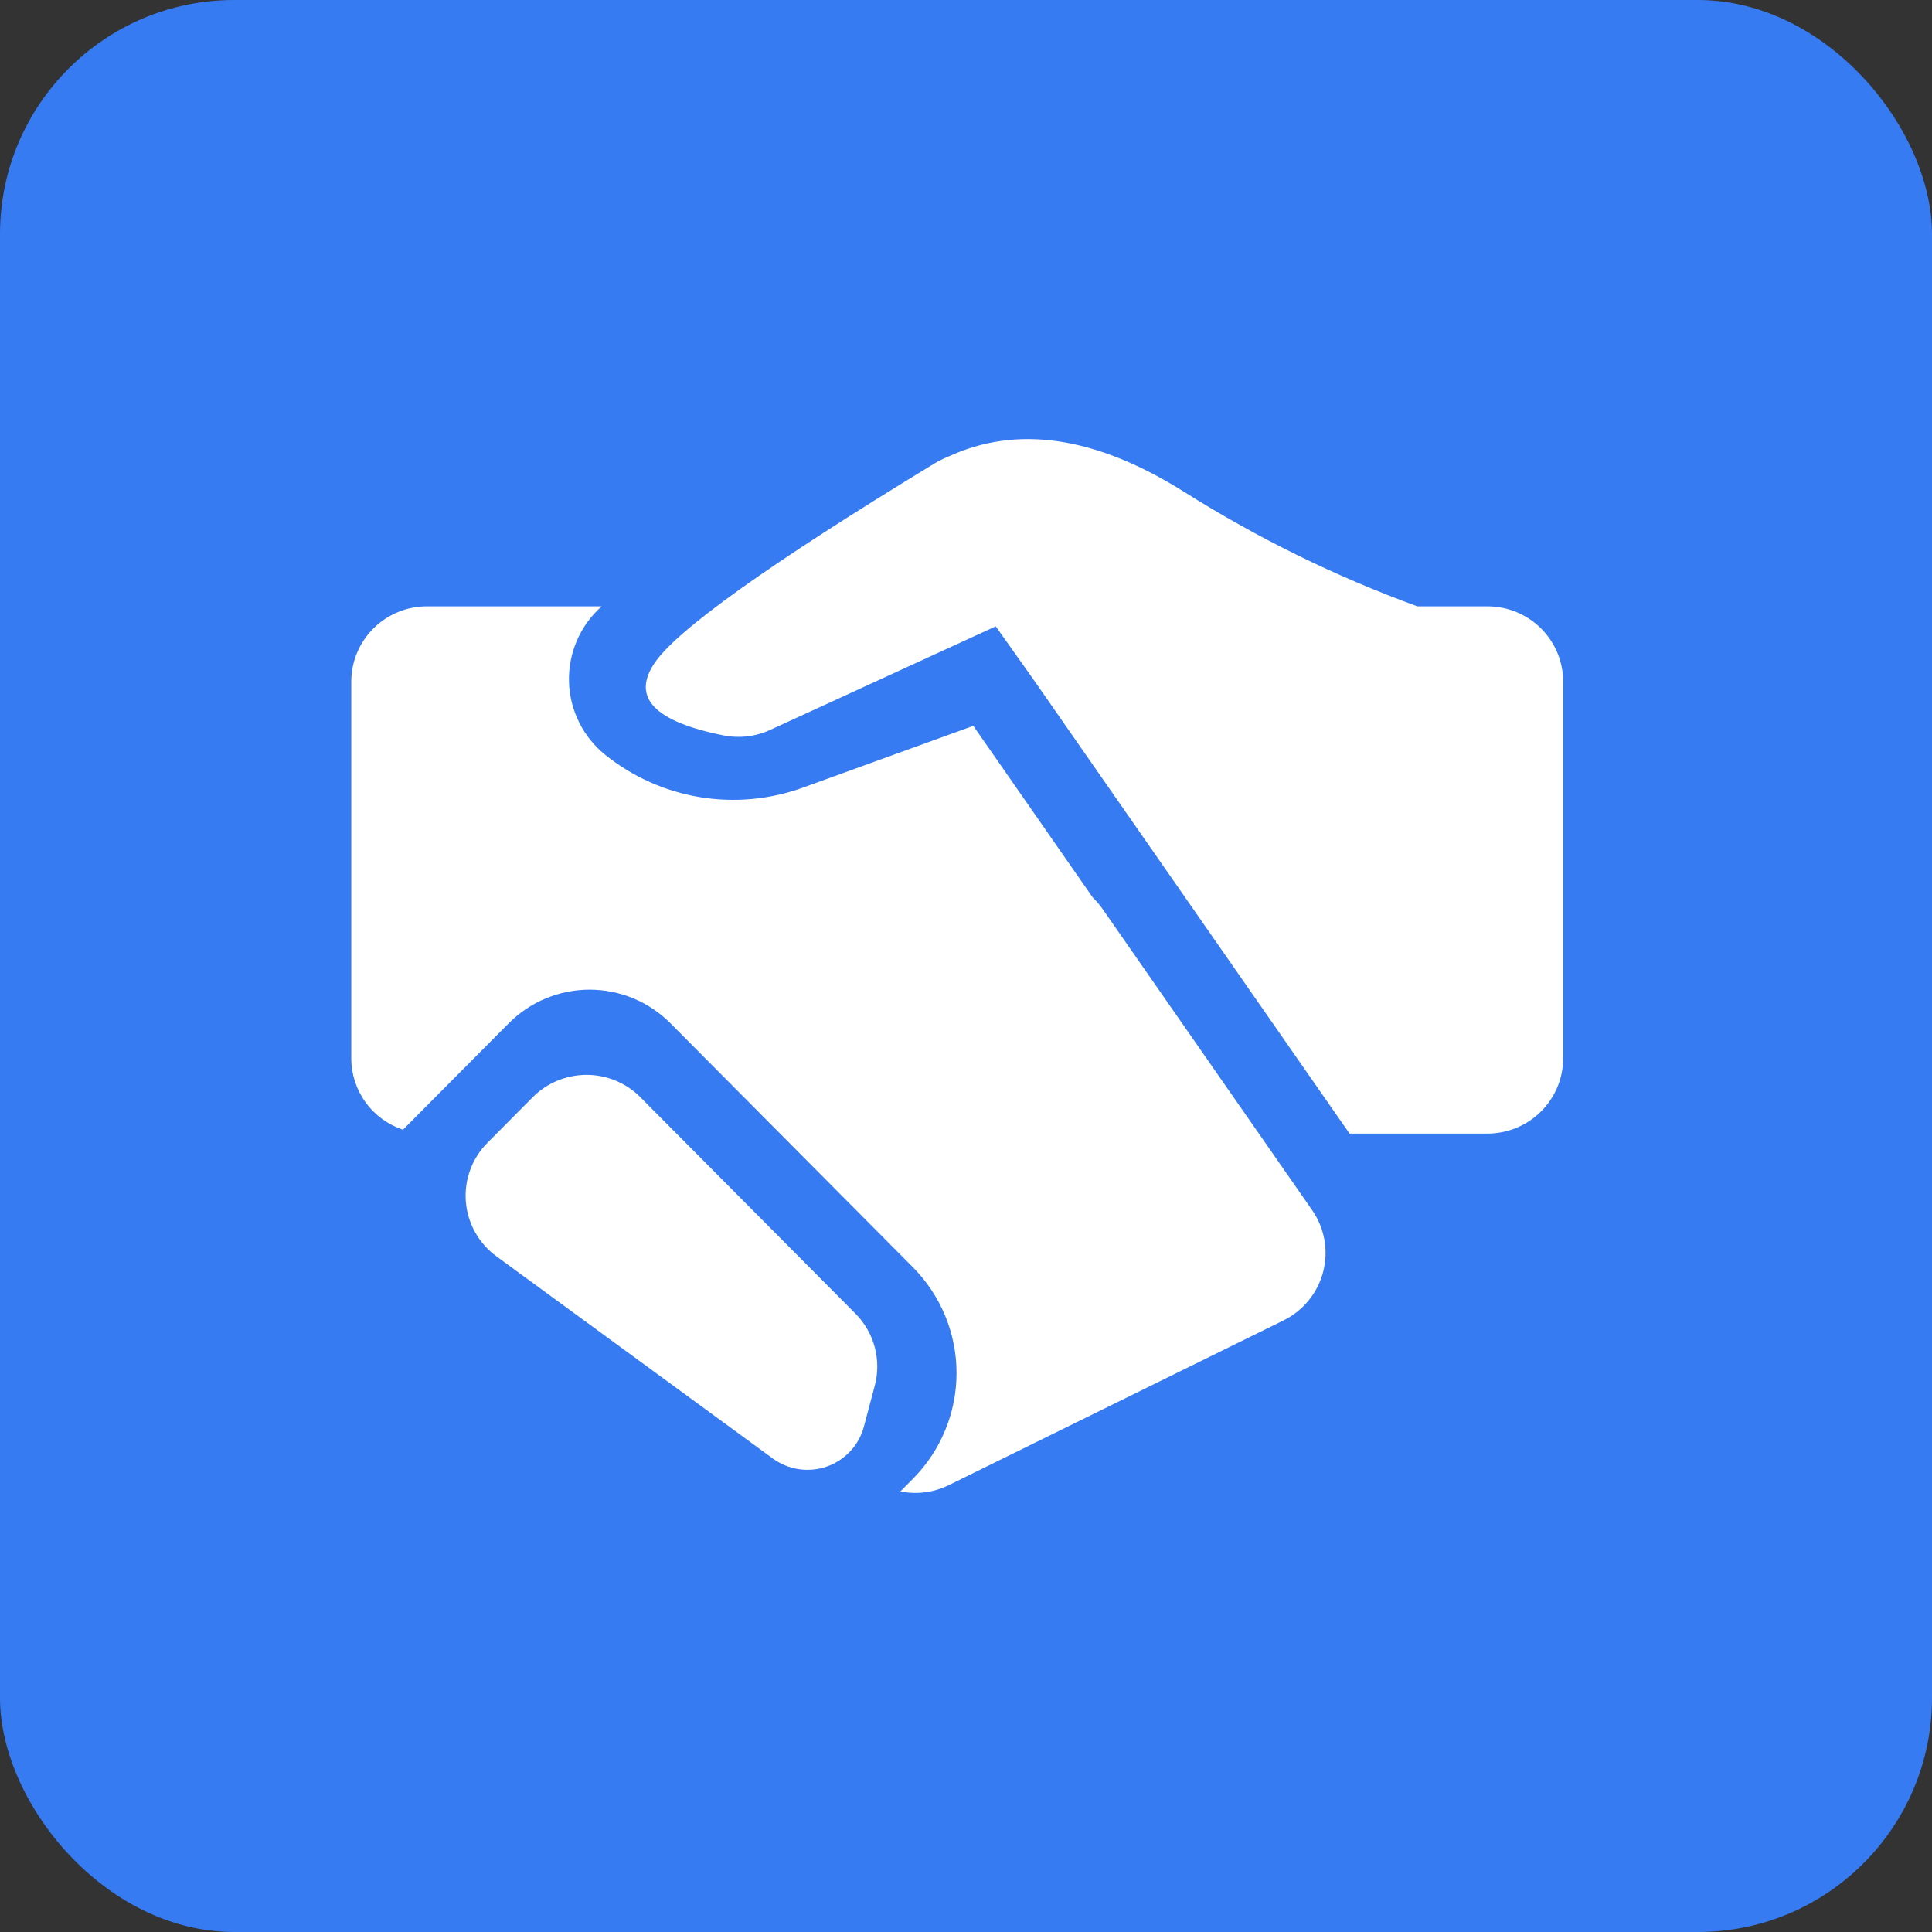
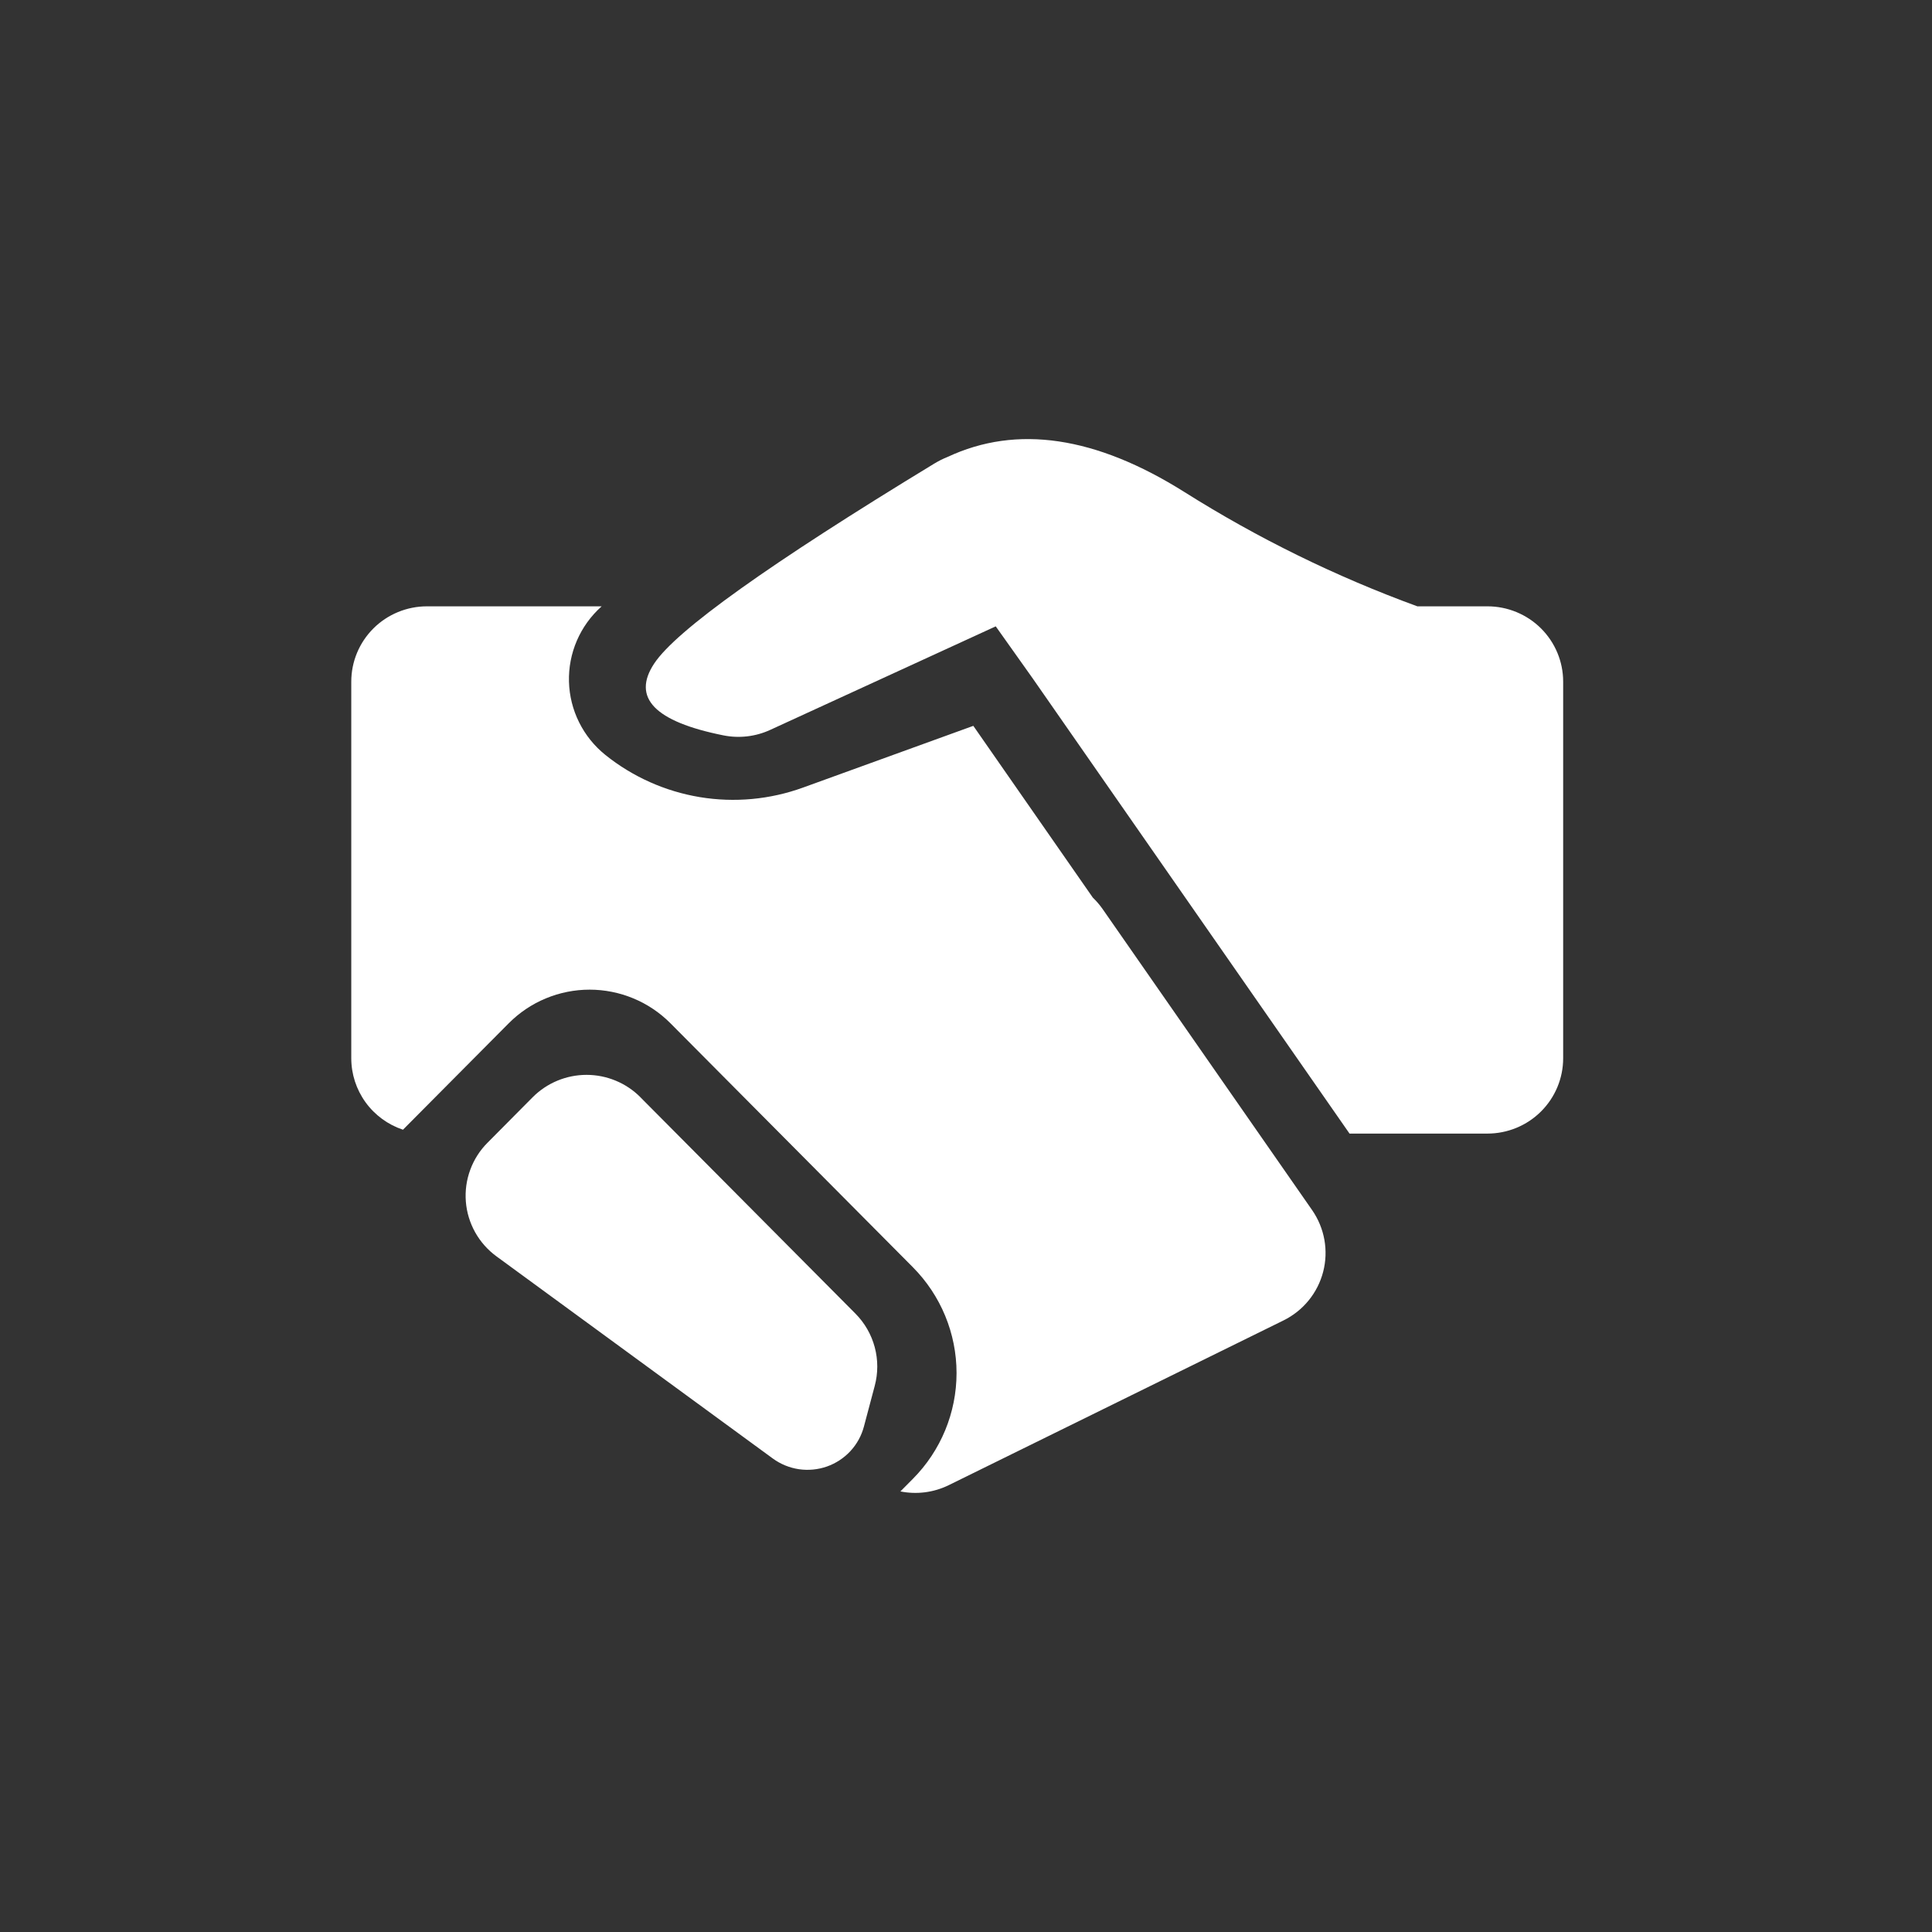
<svg xmlns="http://www.w3.org/2000/svg" width="66" height="66" viewBox="0 0 66 66" fill="none">
  <rect x="0" y="0" width="66" height="66" fill="#333333" stroke="none" />
-   <rect width="66" height="66" rx="8" fill="#377BF3" />
  <path d="M48.419 20.713H50.812C51.499 20.713 52.157 20.984 52.642 21.466C53.127 21.949 53.4 22.603 53.4 23.286V36.152C53.4 36.834 53.127 37.489 52.642 37.971C52.157 38.454 51.499 38.725 50.812 38.725H46.102L35.275 23.17L34.016 21.397L26.31 24.935C25.812 25.164 25.254 25.229 24.716 25.122C22.364 24.652 21.575 23.834 22.349 22.666C23.098 21.535 26.286 19.26 31.913 15.839C32.061 15.749 32.214 15.672 32.37 15.61C34.734 14.503 37.431 14.902 40.461 16.808C42.966 18.387 45.633 19.696 48.418 20.713H48.419ZM13.767 38.593C13.252 38.421 12.805 38.094 12.488 37.656C12.171 37.218 12 36.692 12 36.152V23.286C12 22.603 12.273 21.949 12.758 21.466C13.243 20.984 13.901 20.713 14.588 20.713H20.554L20.544 20.722C20.184 21.044 19.898 21.441 19.707 21.884C19.516 22.327 19.424 22.806 19.437 23.288C19.45 23.77 19.568 24.243 19.783 24.675C19.998 25.108 20.305 25.488 20.682 25.791C21.615 26.539 22.726 27.035 23.908 27.231C25.09 27.426 26.303 27.314 27.429 26.906L33.25 24.796L37.332 30.663C37.457 30.783 37.57 30.915 37.669 31.057L44.824 41.339C45.035 41.643 45.178 41.989 45.243 42.352C45.308 42.716 45.294 43.089 45.201 43.447C45.108 43.805 44.939 44.138 44.705 44.425C44.471 44.712 44.177 44.945 43.844 45.109L32.415 50.733C31.885 50.994 31.303 51.058 30.759 50.949L31.182 50.523C32.14 49.56 32.677 48.26 32.677 46.905C32.677 45.551 32.14 44.251 31.182 43.287L22.902 34.955C22.541 34.592 22.111 34.303 21.638 34.107C21.164 33.91 20.655 33.808 20.142 33.808C19.628 33.808 19.119 33.91 18.645 34.107C18.172 34.303 17.742 34.592 17.381 34.955L13.766 38.593H13.767ZM21.879 37.486L29.222 44.874C29.539 45.193 29.766 45.588 29.882 46.021C29.998 46.454 29.998 46.91 29.882 47.343L29.512 48.736C29.429 49.049 29.27 49.336 29.049 49.574C28.829 49.811 28.553 49.991 28.247 50.099C27.94 50.206 27.612 50.237 27.29 50.19C26.969 50.142 26.664 50.017 26.402 49.826L16.96 42.919C16.661 42.7 16.413 42.42 16.232 42.097C16.052 41.774 15.943 41.416 15.914 41.048C15.885 40.68 15.936 40.31 16.064 39.963C16.191 39.616 16.392 39.3 16.654 39.038L18.197 37.483C18.438 37.241 18.724 37.049 19.04 36.918C19.356 36.787 19.695 36.719 20.037 36.719C20.38 36.719 20.719 36.787 21.035 36.918C21.351 37.049 21.637 37.241 21.878 37.483L21.879 37.486Z" fill="white" />
</svg>